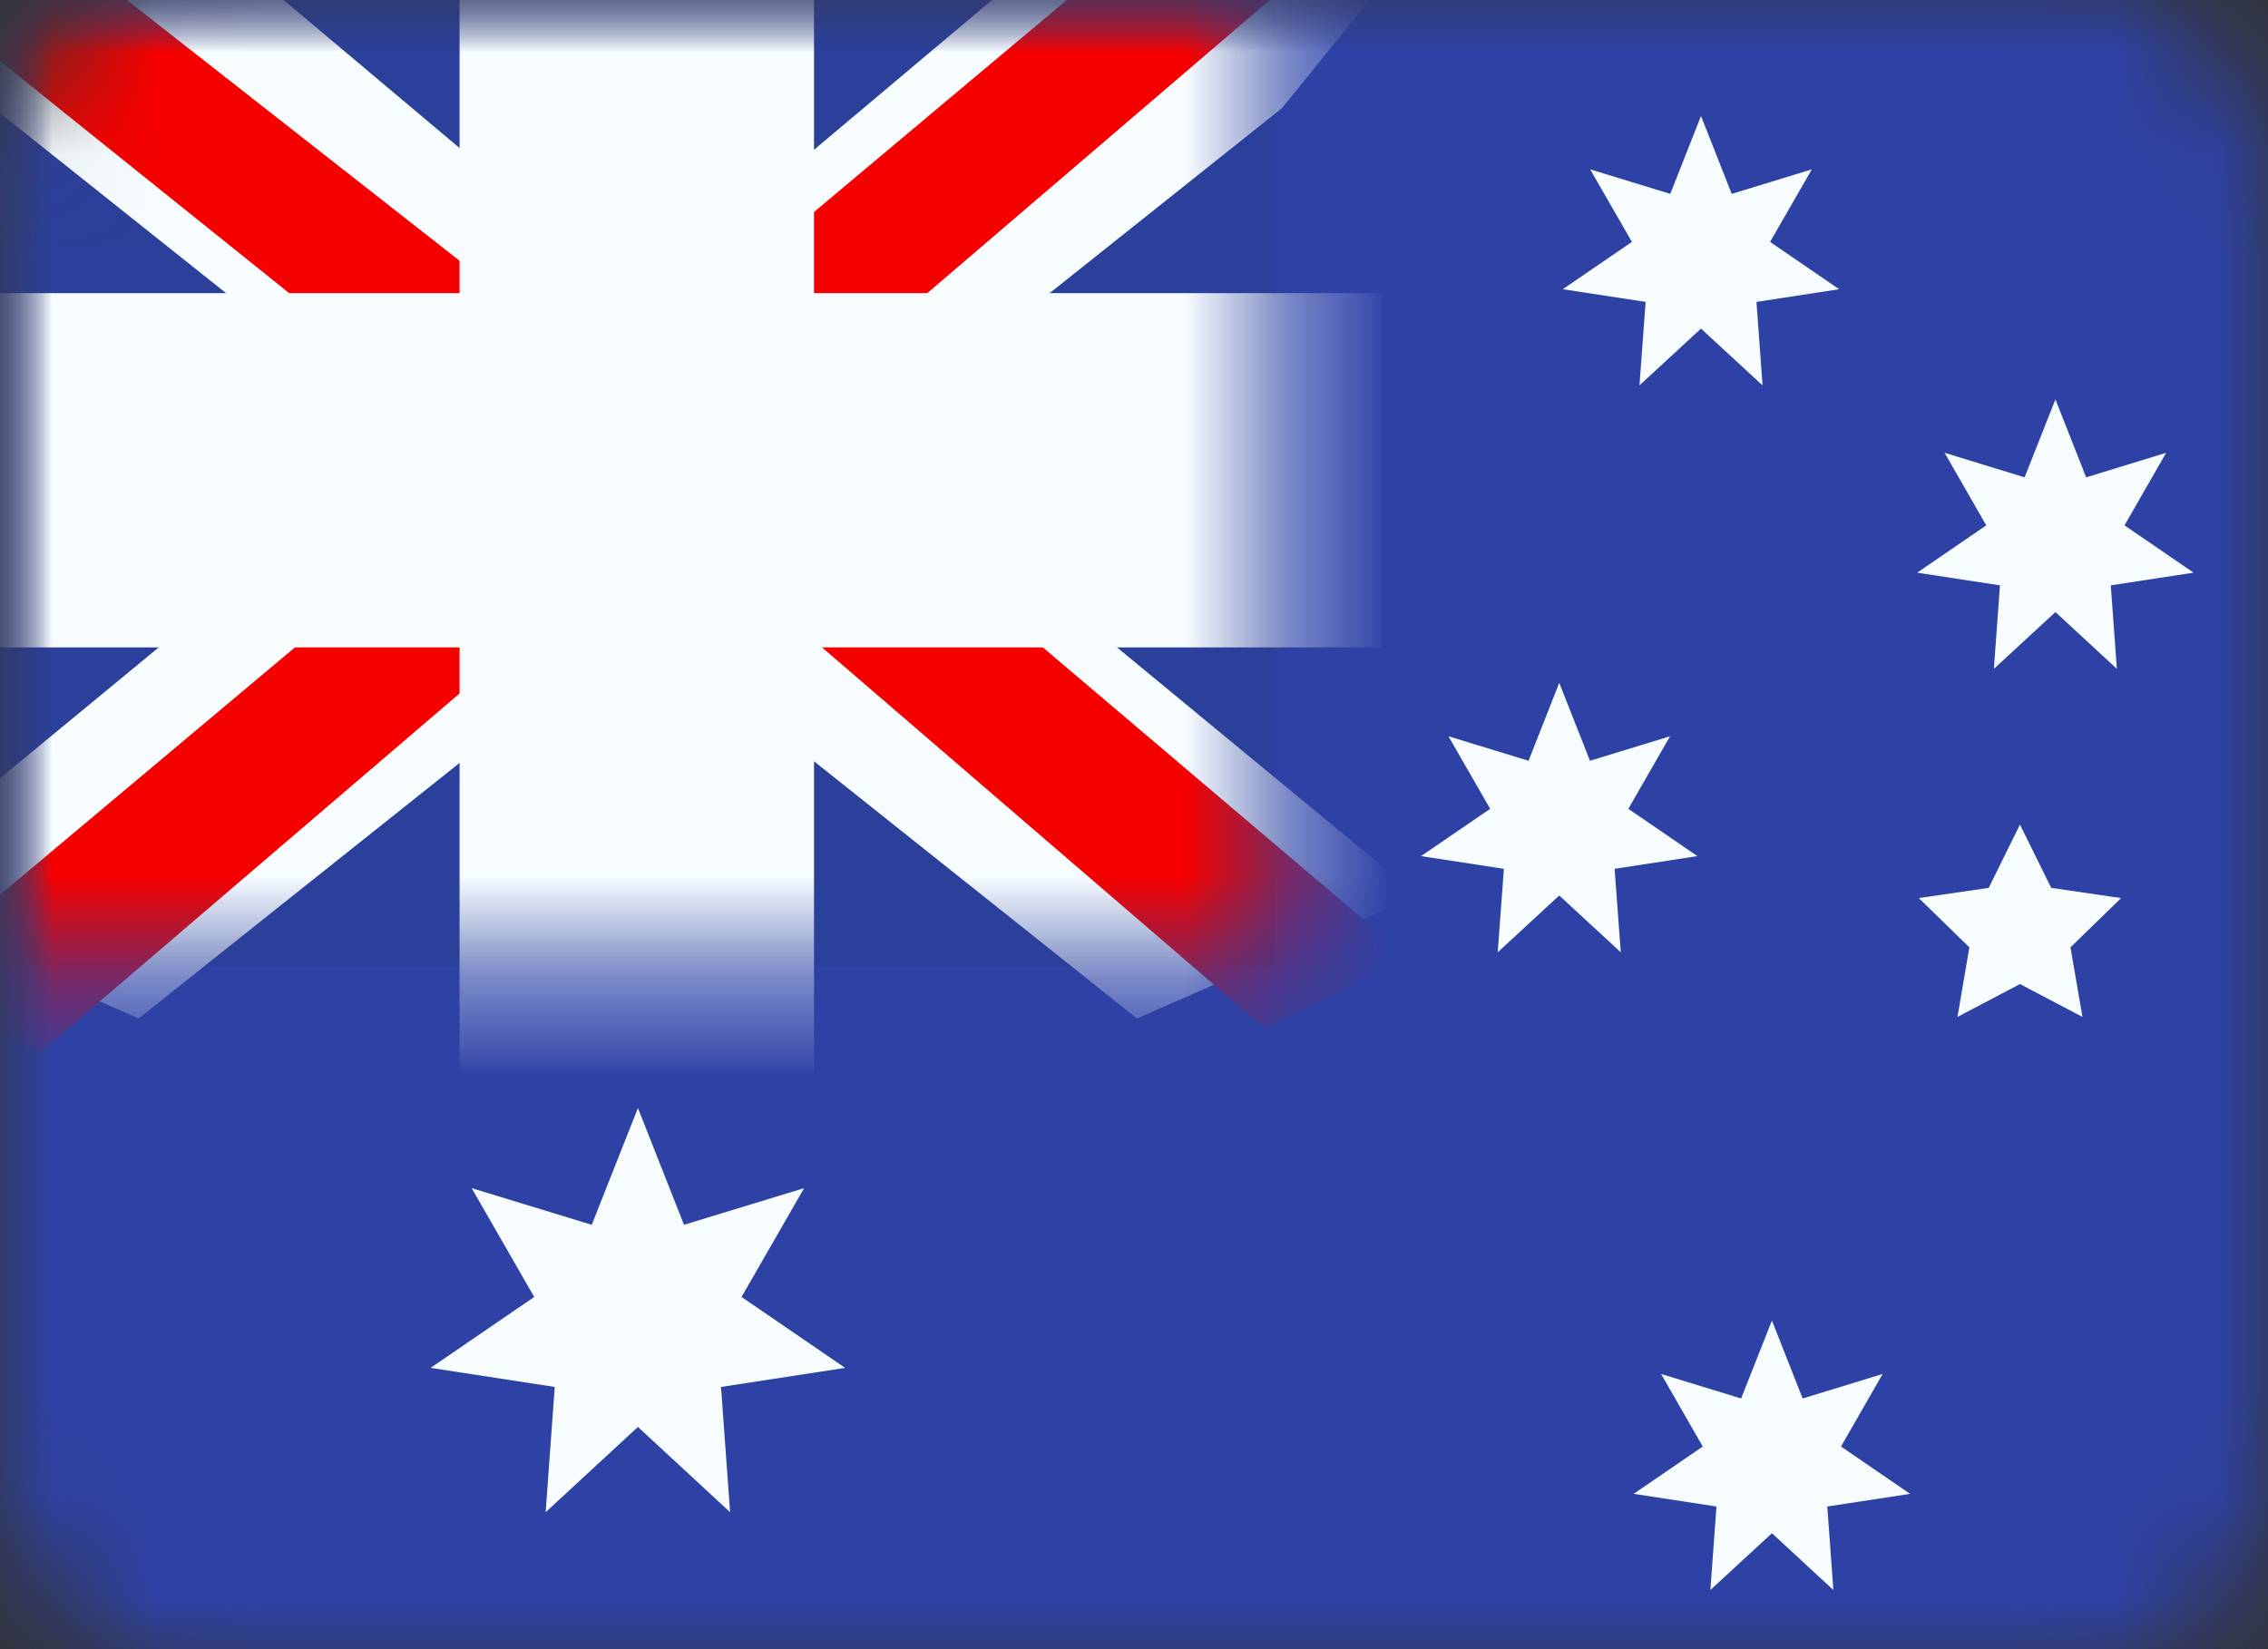
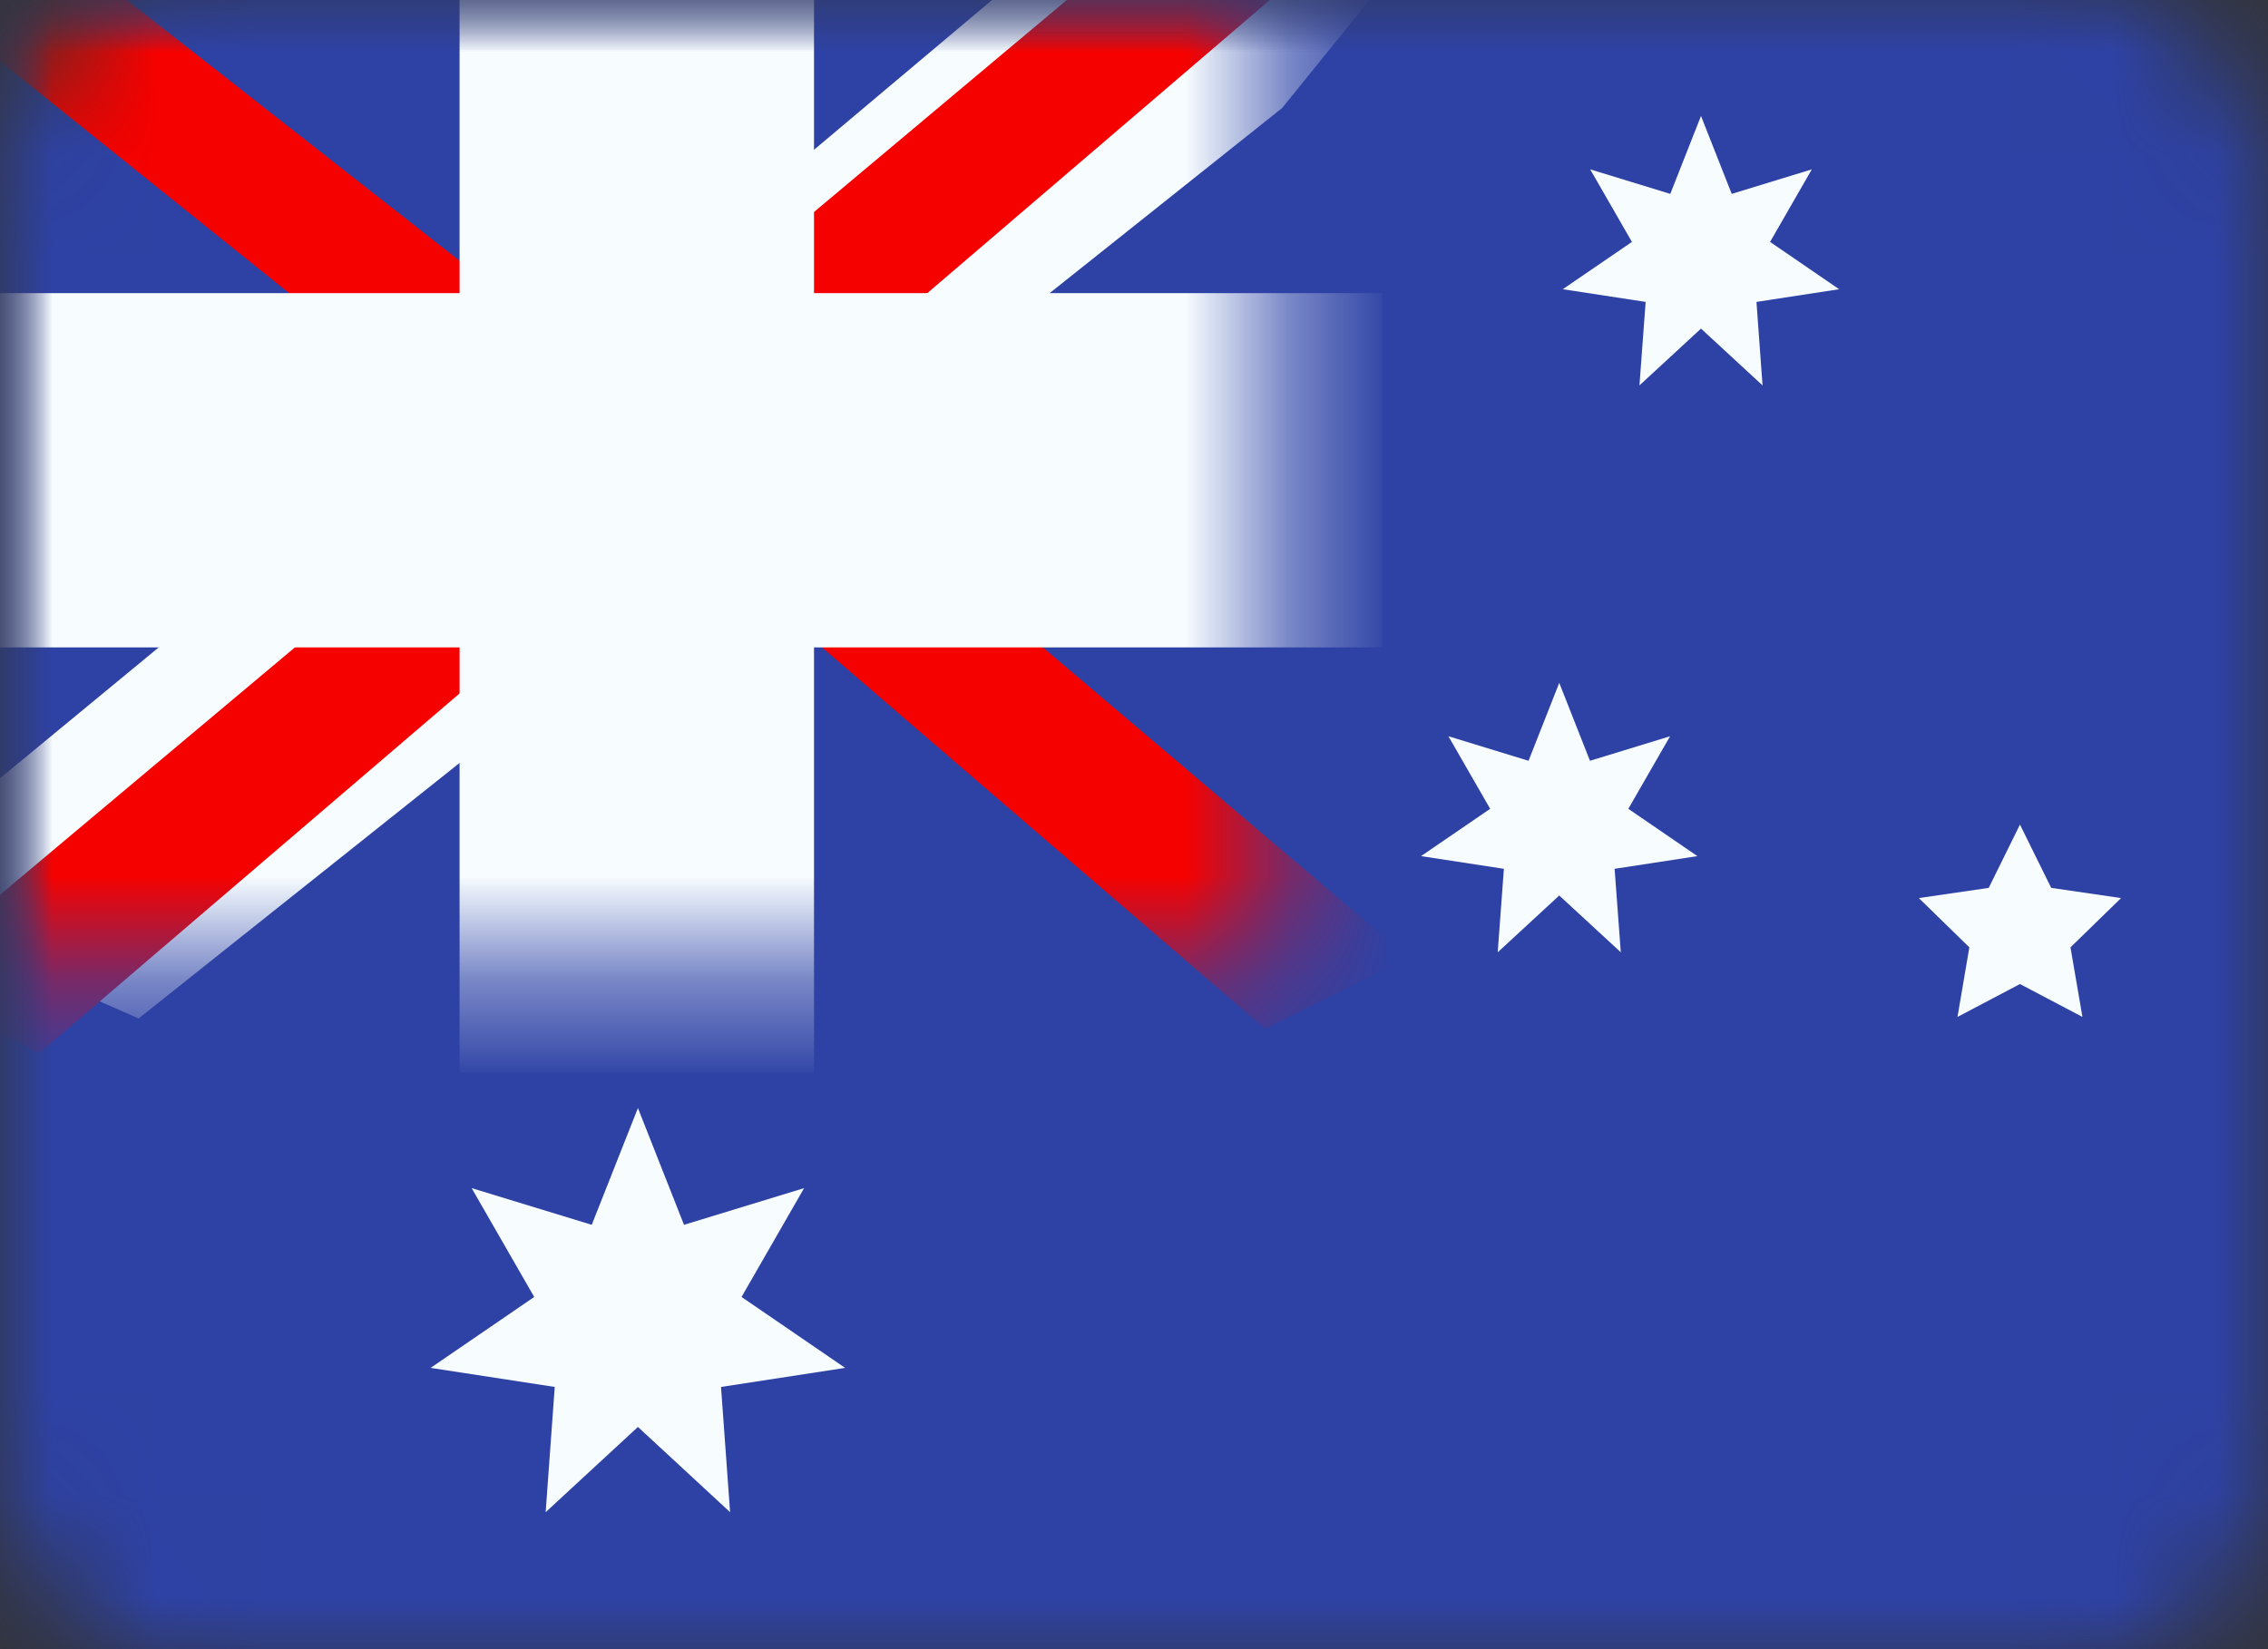
<svg xmlns="http://www.w3.org/2000/svg" width="22" height="16" viewBox="0 0 22 16" fill="none">
  <rect x="0" y="0" width="22" height="16" fill="#333333" stroke="none" />
  <g clip-path="url(#clip0_5862_1673)">
    <mask id="mask0_5862_1673" style="mask-type:luminance" maskUnits="userSpaceOnUse" x="0" y="-1" width="22" height="18">
      <rect y="-0.25" width="22" height="16.5" rx="2" fill="white" />
    </mask>
    <g mask="url(#mask0_5862_1673)">
      <path fill-rule="evenodd" clip-rule="evenodd" d="M0 -0.25V16.25H22V-0.25H0Z" fill="#2E42A5" />
      <mask id="mask1_5862_1673" style="mask-type:luminance" maskUnits="userSpaceOnUse" x="0" y="-1" width="22" height="18">
        <path fill-rule="evenodd" clip-rule="evenodd" d="M0 -0.25V16.25H22V-0.25H0Z" fill="white" />
      </mask>
      <g mask="url(#mask1_5862_1673)">
-         <rect y="-0.25" width="12.375" height="9.625" fill="#2B409A" />
        <mask id="mask2_5862_1673" style="mask-type:luminance" maskUnits="userSpaceOnUse" x="0" y="-1" width="13" height="11">
          <rect y="-0.25" width="12.375" height="9.625" fill="white" />
        </mask>
        <g mask="url(#mask2_5862_1673)">
          <path d="M-1.378 8.687L1.345 9.881L12.437 1.048L13.873 -0.727L10.961 -1.126L6.437 2.681L2.796 5.245L-1.378 8.687Z" fill="#F7FCFF" />
          <path d="M-1.005 9.524L0.382 10.217L13.358 -0.891H11.41L-1.005 9.524Z" fill="#F50100" />
-           <path d="M13.752 8.687L11.029 9.881L-0.062 1.048L-1.499 -0.727L1.413 -1.126L5.937 2.681L9.579 5.245L13.752 8.687Z" fill="#F7FCFF" />
          <path d="M13.66 9.288L12.272 9.981L6.747 5.225L5.109 4.693L-1.637 -0.721H0.311L7.054 4.565L8.844 5.202L13.66 9.288Z" fill="#F50100" />
          <mask id="path-10-outside-1_5862_1673" maskUnits="userSpaceOnUse" x="-2" y="-2.25" width="16" height="13" fill="black">
            <rect fill="white" x="-2" y="-2.25" width="16" height="13" />
            <path fill-rule="evenodd" clip-rule="evenodd" d="M6.864 -0.25H5.489V3.875H0V5.25H5.489V9.375H6.864V5.25H12.375V3.875H6.864V-0.25Z" />
          </mask>
-           <path fill-rule="evenodd" clip-rule="evenodd" d="M6.864 -0.25H5.489V3.875H0V5.25H5.489V9.375H6.864V5.25H12.375V3.875H6.864V-0.25Z" fill="#F50100" />
          <path d="M5.489 -0.25V-1.281H4.458V-0.25H5.489ZM6.864 -0.25H7.896V-1.281H6.864V-0.25ZM5.489 3.875V4.906H6.521V3.875H5.489ZM0 3.875V2.844H-1.031V3.875H0ZM0 5.25H-1.031V6.281H0V5.25ZM5.489 5.25H6.521V4.219H5.489V5.25ZM5.489 9.375H4.458V10.406H5.489V9.375ZM6.864 9.375V10.406H7.896V9.375H6.864ZM6.864 5.25V4.219H5.833V5.25H6.864ZM12.375 5.25V6.281H13.406V5.25H12.375ZM12.375 3.875H13.406V2.844H12.375V3.875ZM6.864 3.875H5.833V4.906H6.864V3.875ZM5.489 0.781H6.864V-1.281H5.489V0.781ZM6.521 3.875V-0.25H4.458V3.875H6.521ZM0 4.906H5.489V2.844H0V4.906ZM1.031 5.25V3.875H-1.031V5.25H1.031ZM5.489 4.219H0V6.281H5.489V4.219ZM6.521 9.375V5.25H4.458V9.375H6.521ZM6.864 8.344H5.489V10.406H6.864V8.344ZM5.833 5.25V9.375H7.896V5.25H5.833ZM12.375 4.219H6.864V6.281H12.375V4.219ZM11.344 3.875V5.25H13.406V3.875H11.344ZM6.864 4.906H12.375V2.844H6.864V4.906ZM5.833 -0.25V3.875H7.896V-0.25H5.833Z" fill="#F7FCFF" mask="url(#path-10-outside-1_5862_1673)" />
        </g>
      </g>
      <g clip-path="url(#clip1_5862_1673)">
        <path d="M6.188 13.844L5.293 14.671L5.381 13.456L4.177 13.271L5.182 12.583L4.575 11.527L5.74 11.883L6.188 10.75L6.635 11.883L7.8 11.527L7.193 12.583L8.198 13.271L6.994 13.456L7.082 14.671L6.188 13.844Z" fill="#F7FCFF" />
        <path d="M15.125 8.688L14.528 9.239L14.588 8.429L13.784 8.306L14.455 7.847L14.05 7.143L14.827 7.381L15.125 6.625L15.423 7.381L16.2 7.143L15.795 7.847L16.465 8.306L15.662 8.429L15.722 9.239L15.125 8.688Z" fill="#F7FCFF" />
        <path d="M16.5 3.188L15.903 3.739L15.963 2.929L15.159 2.806L15.83 2.347L15.425 1.643L16.202 1.881L16.5 1.125L16.798 1.881L17.575 1.643L17.17 2.347L17.84 2.806L17.038 2.929L17.097 3.739L16.5 3.188Z" fill="#F7FCFF" />
-         <path d="M19.938 5.938L19.341 6.489L19.4 5.679L18.597 5.556L19.267 5.097L18.863 4.393L19.639 4.631L19.938 3.875L20.236 4.631L21.012 4.393L20.608 5.097L21.278 5.556L20.475 5.679L20.534 6.489L19.938 5.938Z" fill="#F7FCFF" />
-         <path d="M17.188 14.875L16.591 15.426L16.65 14.616L15.847 14.493L16.517 14.034L16.113 13.33L16.889 13.568L17.188 12.812L17.486 13.568L18.262 13.33L17.858 14.034L18.528 14.493L17.725 14.616L17.784 15.426L17.188 14.875Z" fill="#F7FCFF" />
        <path d="M19.594 9.547L18.988 9.866L19.103 9.191L18.613 8.713L19.291 8.614L19.594 8L19.897 8.614L20.575 8.713L20.084 9.191L20.2 9.866L19.594 9.547Z" fill="#F7FCFF" />
      </g>
    </g>
  </g>
  <defs>
    <clipPath id="clip0_5862_1673">
      <rect width="22" height="16" fill="white" />
    </clipPath>
    <clipPath id="clip1_5862_1673">
      <rect width="17.188" height="14.438" fill="white" transform="translate(4.125 1.125)" />
    </clipPath>
  </defs>
</svg>